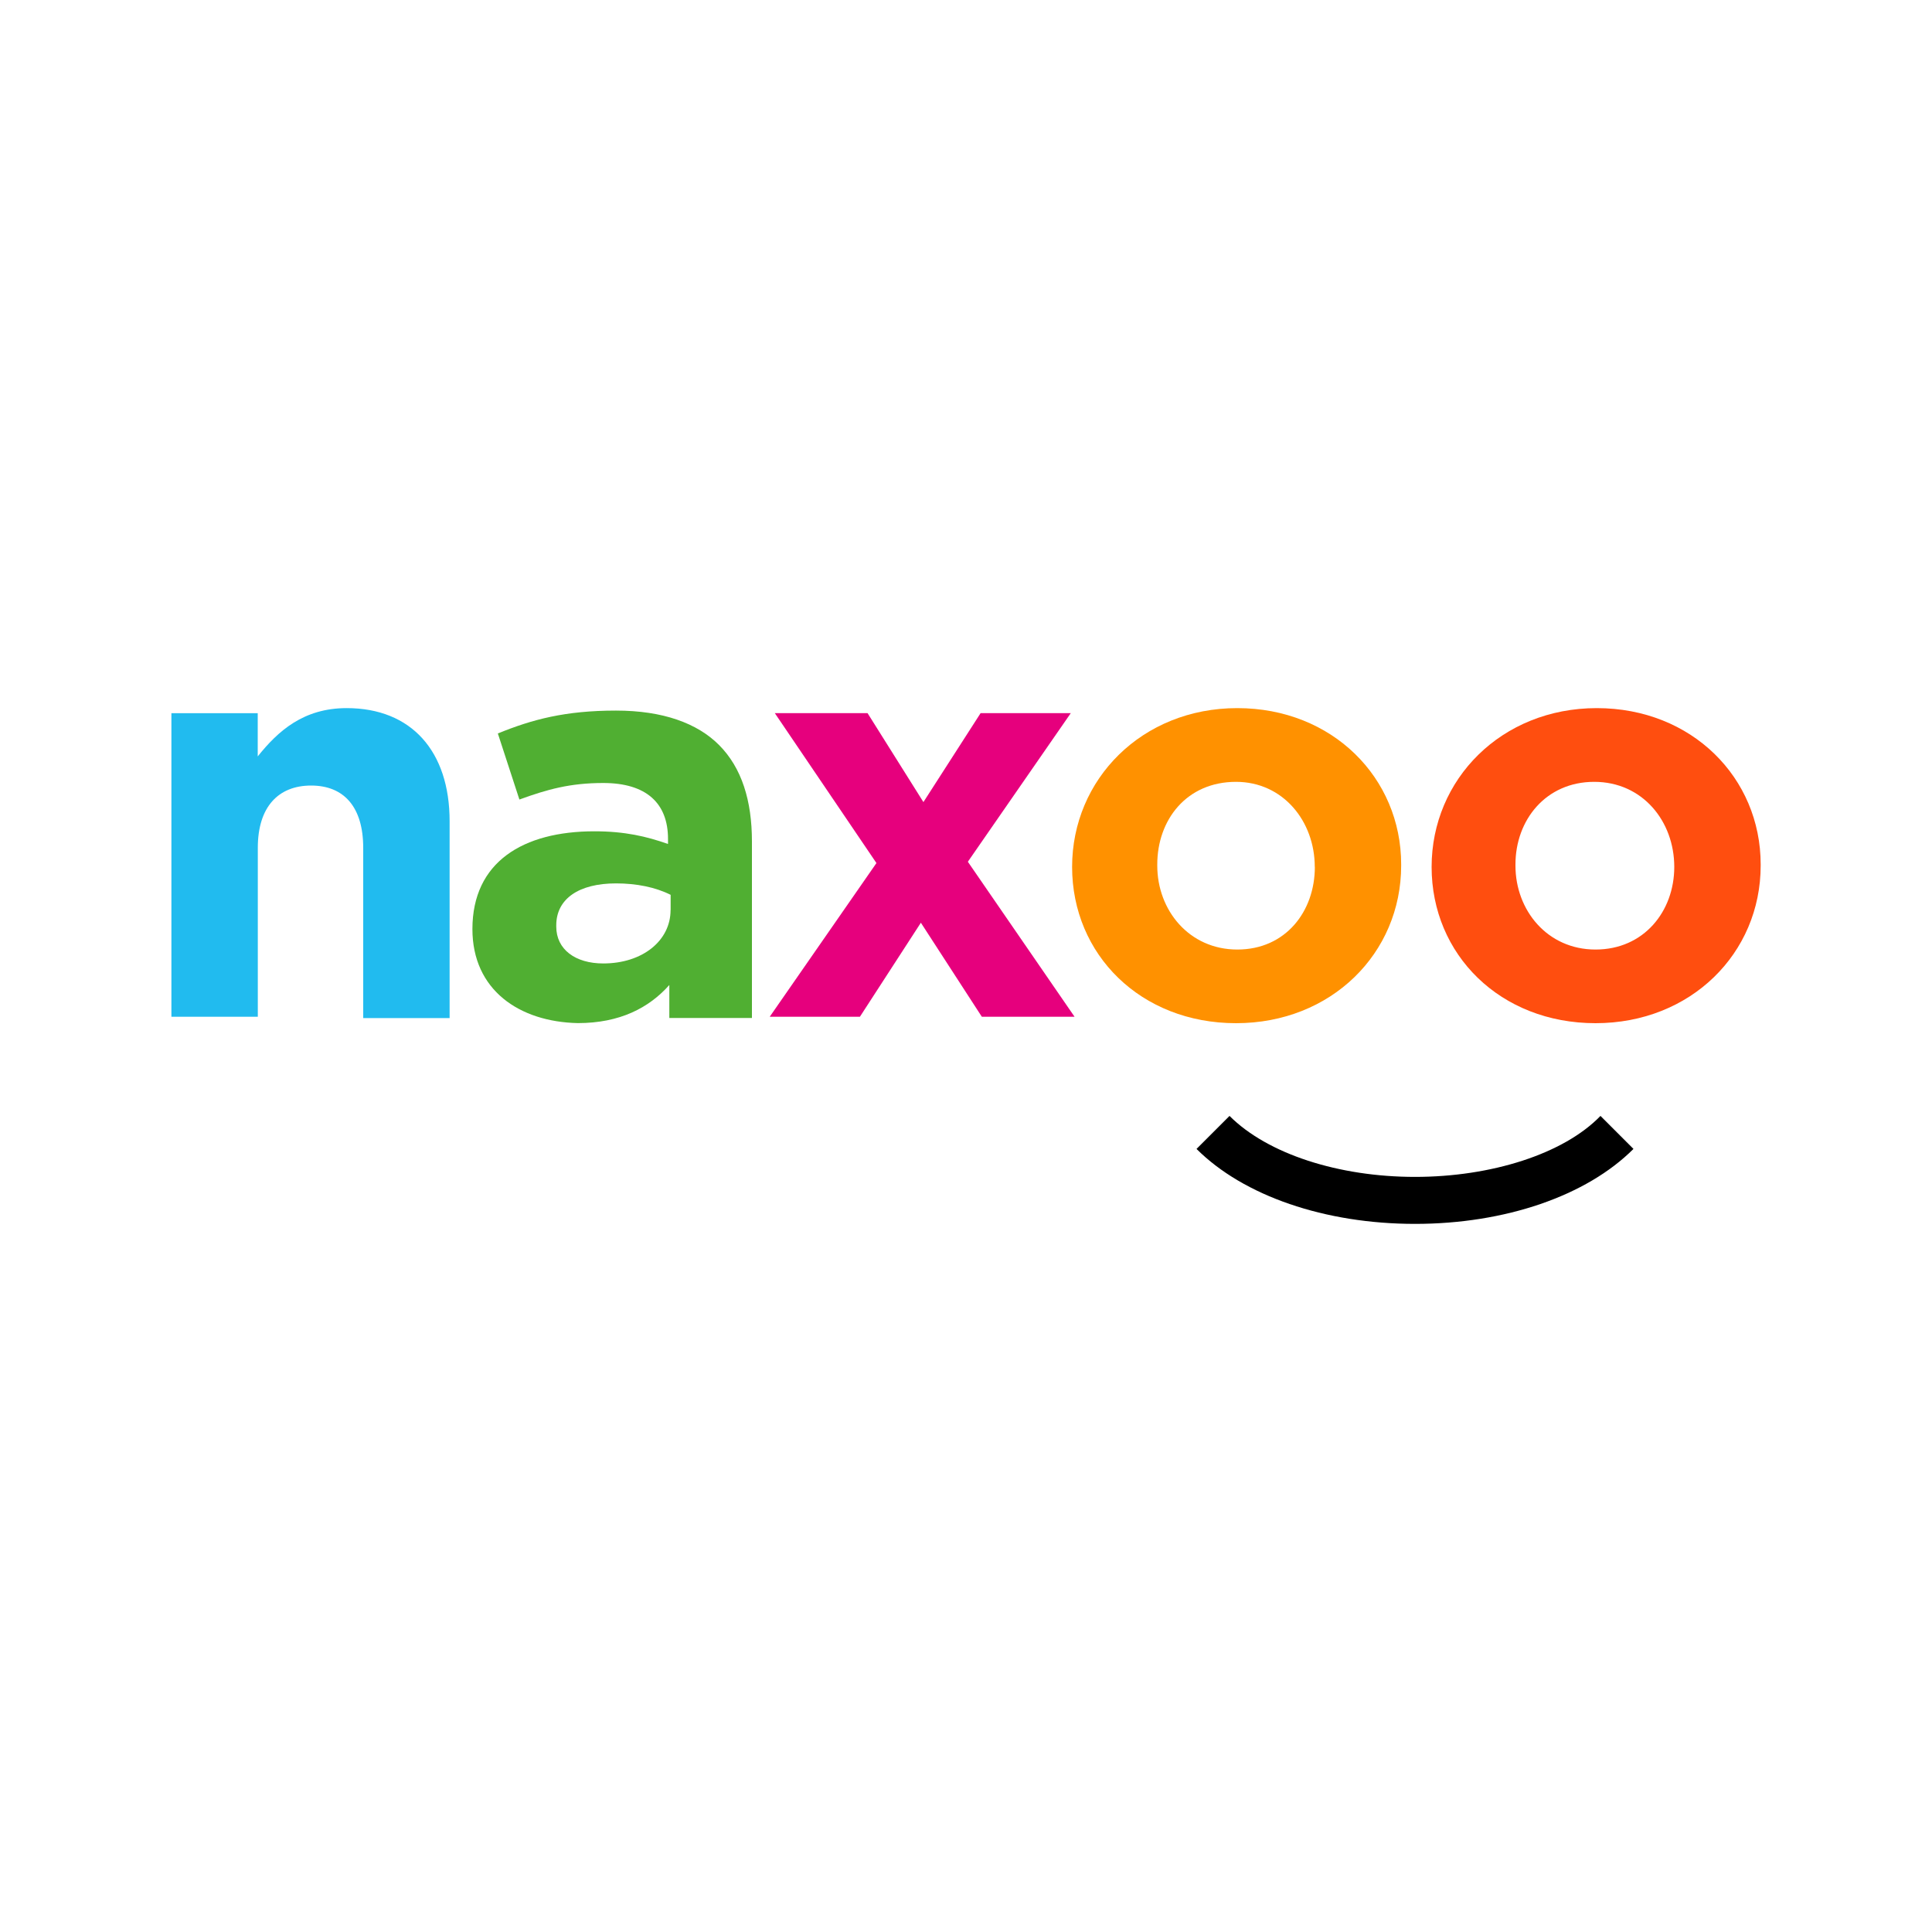
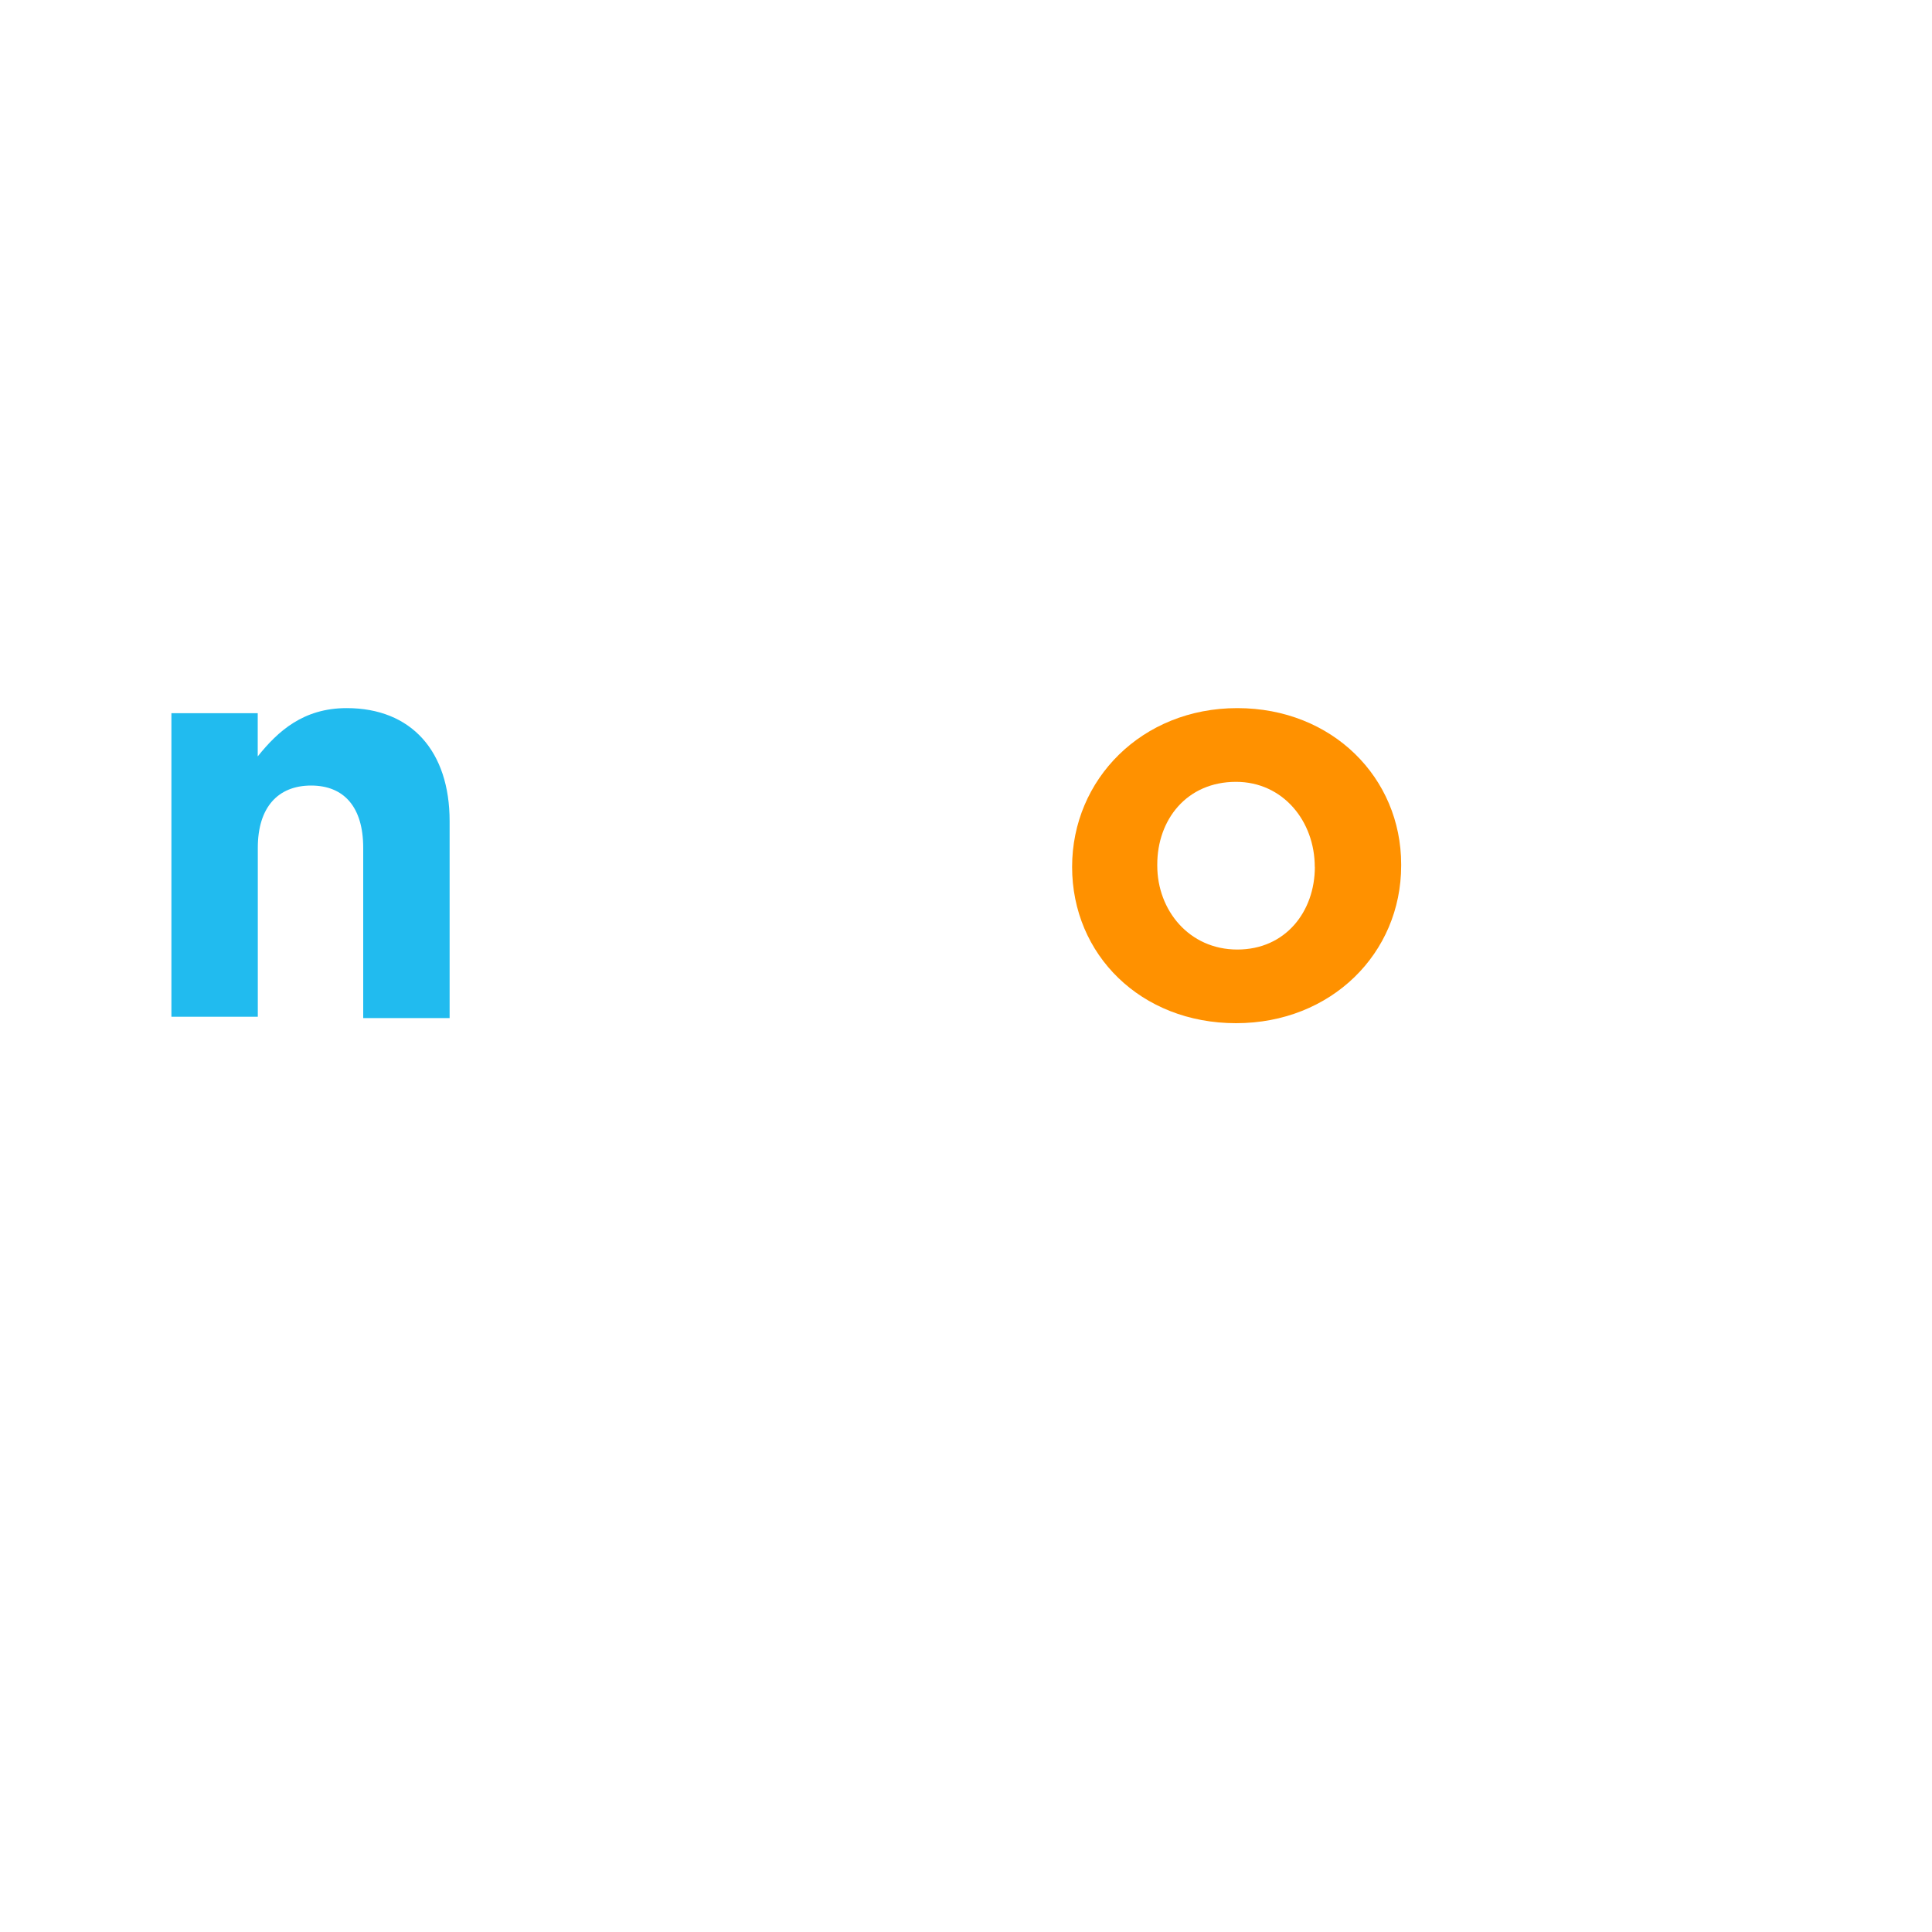
<svg xmlns="http://www.w3.org/2000/svg" id="Calque_1" width="250" height="250" viewBox="0 0 250 250">
  <defs>
    <style>.cls-1,.cls-2,.cls-3,.cls-4,.cls-5,.cls-6{stroke-width:0px;}.cls-2{fill:#ff4e0f;}.cls-3{fill:#e6007d;}.cls-4{fill:#21bbef;}.cls-5{fill:#50af32;}.cls-6{fill:#ff9100;}</style>
  </defs>
  <path class="cls-4" d="m22.17,92.29h11.18v5.59c2.63-3.29,5.92-6.25,11.51-6.25,8.38,0,13.32,5.59,13.32,14.63v25.48h-11.18v-22.03c0-5.26-2.47-8.06-6.74-8.06s-6.9,2.79-6.9,8.06v21.86h-11.18v-39.29Z" />
-   <path class="cls-5" d="m61.13,120.23h0c0-8.71,6.58-12.66,15.78-12.66,3.95,0,6.74.66,9.53,1.64v-.66c0-4.6-2.79-7.23-8.38-7.23-4.27,0-7.23.82-10.85,2.14l-2.79-8.55c4.44-1.81,8.71-2.96,15.29-2.96,6.08,0,10.52,1.64,13.32,4.44,2.96,2.96,4.27,7.23,4.27,12.49v22.85h-10.69v-4.27c-2.63,2.96-6.41,4.93-11.84,4.93-7.56-.16-13.64-4.27-13.64-12.17Zm25.65-2.47v-1.97c-1.97-.99-4.44-1.48-7.07-1.48-4.77,0-7.73,1.97-7.73,5.43v.16c0,2.96,2.47,4.77,6.08,4.77,5.1,0,8.71-2.96,8.71-6.9Z" />
-   <path class="cls-3" d="m119.49,103.79l7.4-11.51h11.67l-13.32,19.23,13.81,20.06h-12l-7.89-12.17-7.89,12.17h-11.67l13.81-19.89-13.15-19.4h12l7.23,11.51Z" />
-   <path class="cls-2" d="m185.25,112.18h0c0-11.34,9.04-20.55,21.37-20.55s21.21,9.04,21.21,20.22v.16c0,11.34-9.04,20.39-21.37,20.39s-21.21-8.88-21.21-20.22Zm31.4,0h0c0-5.92-4.11-11.01-10.36-11.01s-10.19,4.93-10.19,10.69v.16c0,5.75,4.11,10.85,10.36,10.85s10.19-4.93,10.19-10.69Z" />
  <path class="cls-6" d="m138.73,112.18h0c0-11.34,9.04-20.55,21.37-20.55s21.21,9.04,21.21,20.22v.16c0,11.34-9.04,20.39-21.37,20.39s-21.21-8.88-21.21-20.22Zm31.4,0h0c0-5.92-4.11-11.01-10.19-11.01-6.41,0-10.19,4.93-10.19,10.69v.16c0,5.75,4.11,10.85,10.36,10.85s10.03-4.93,10.03-10.69Z" />
-   <path class="cls-1" d="m183.11,158.37c-11.67,0-22.19-3.62-28.28-9.7l4.27-4.27c4.93,4.93,14.14,7.89,24,7.89s19.23-2.96,24-7.89l4.27,4.27c-6.08,6.08-16.6,9.7-28.28,9.7Z" />
</svg>